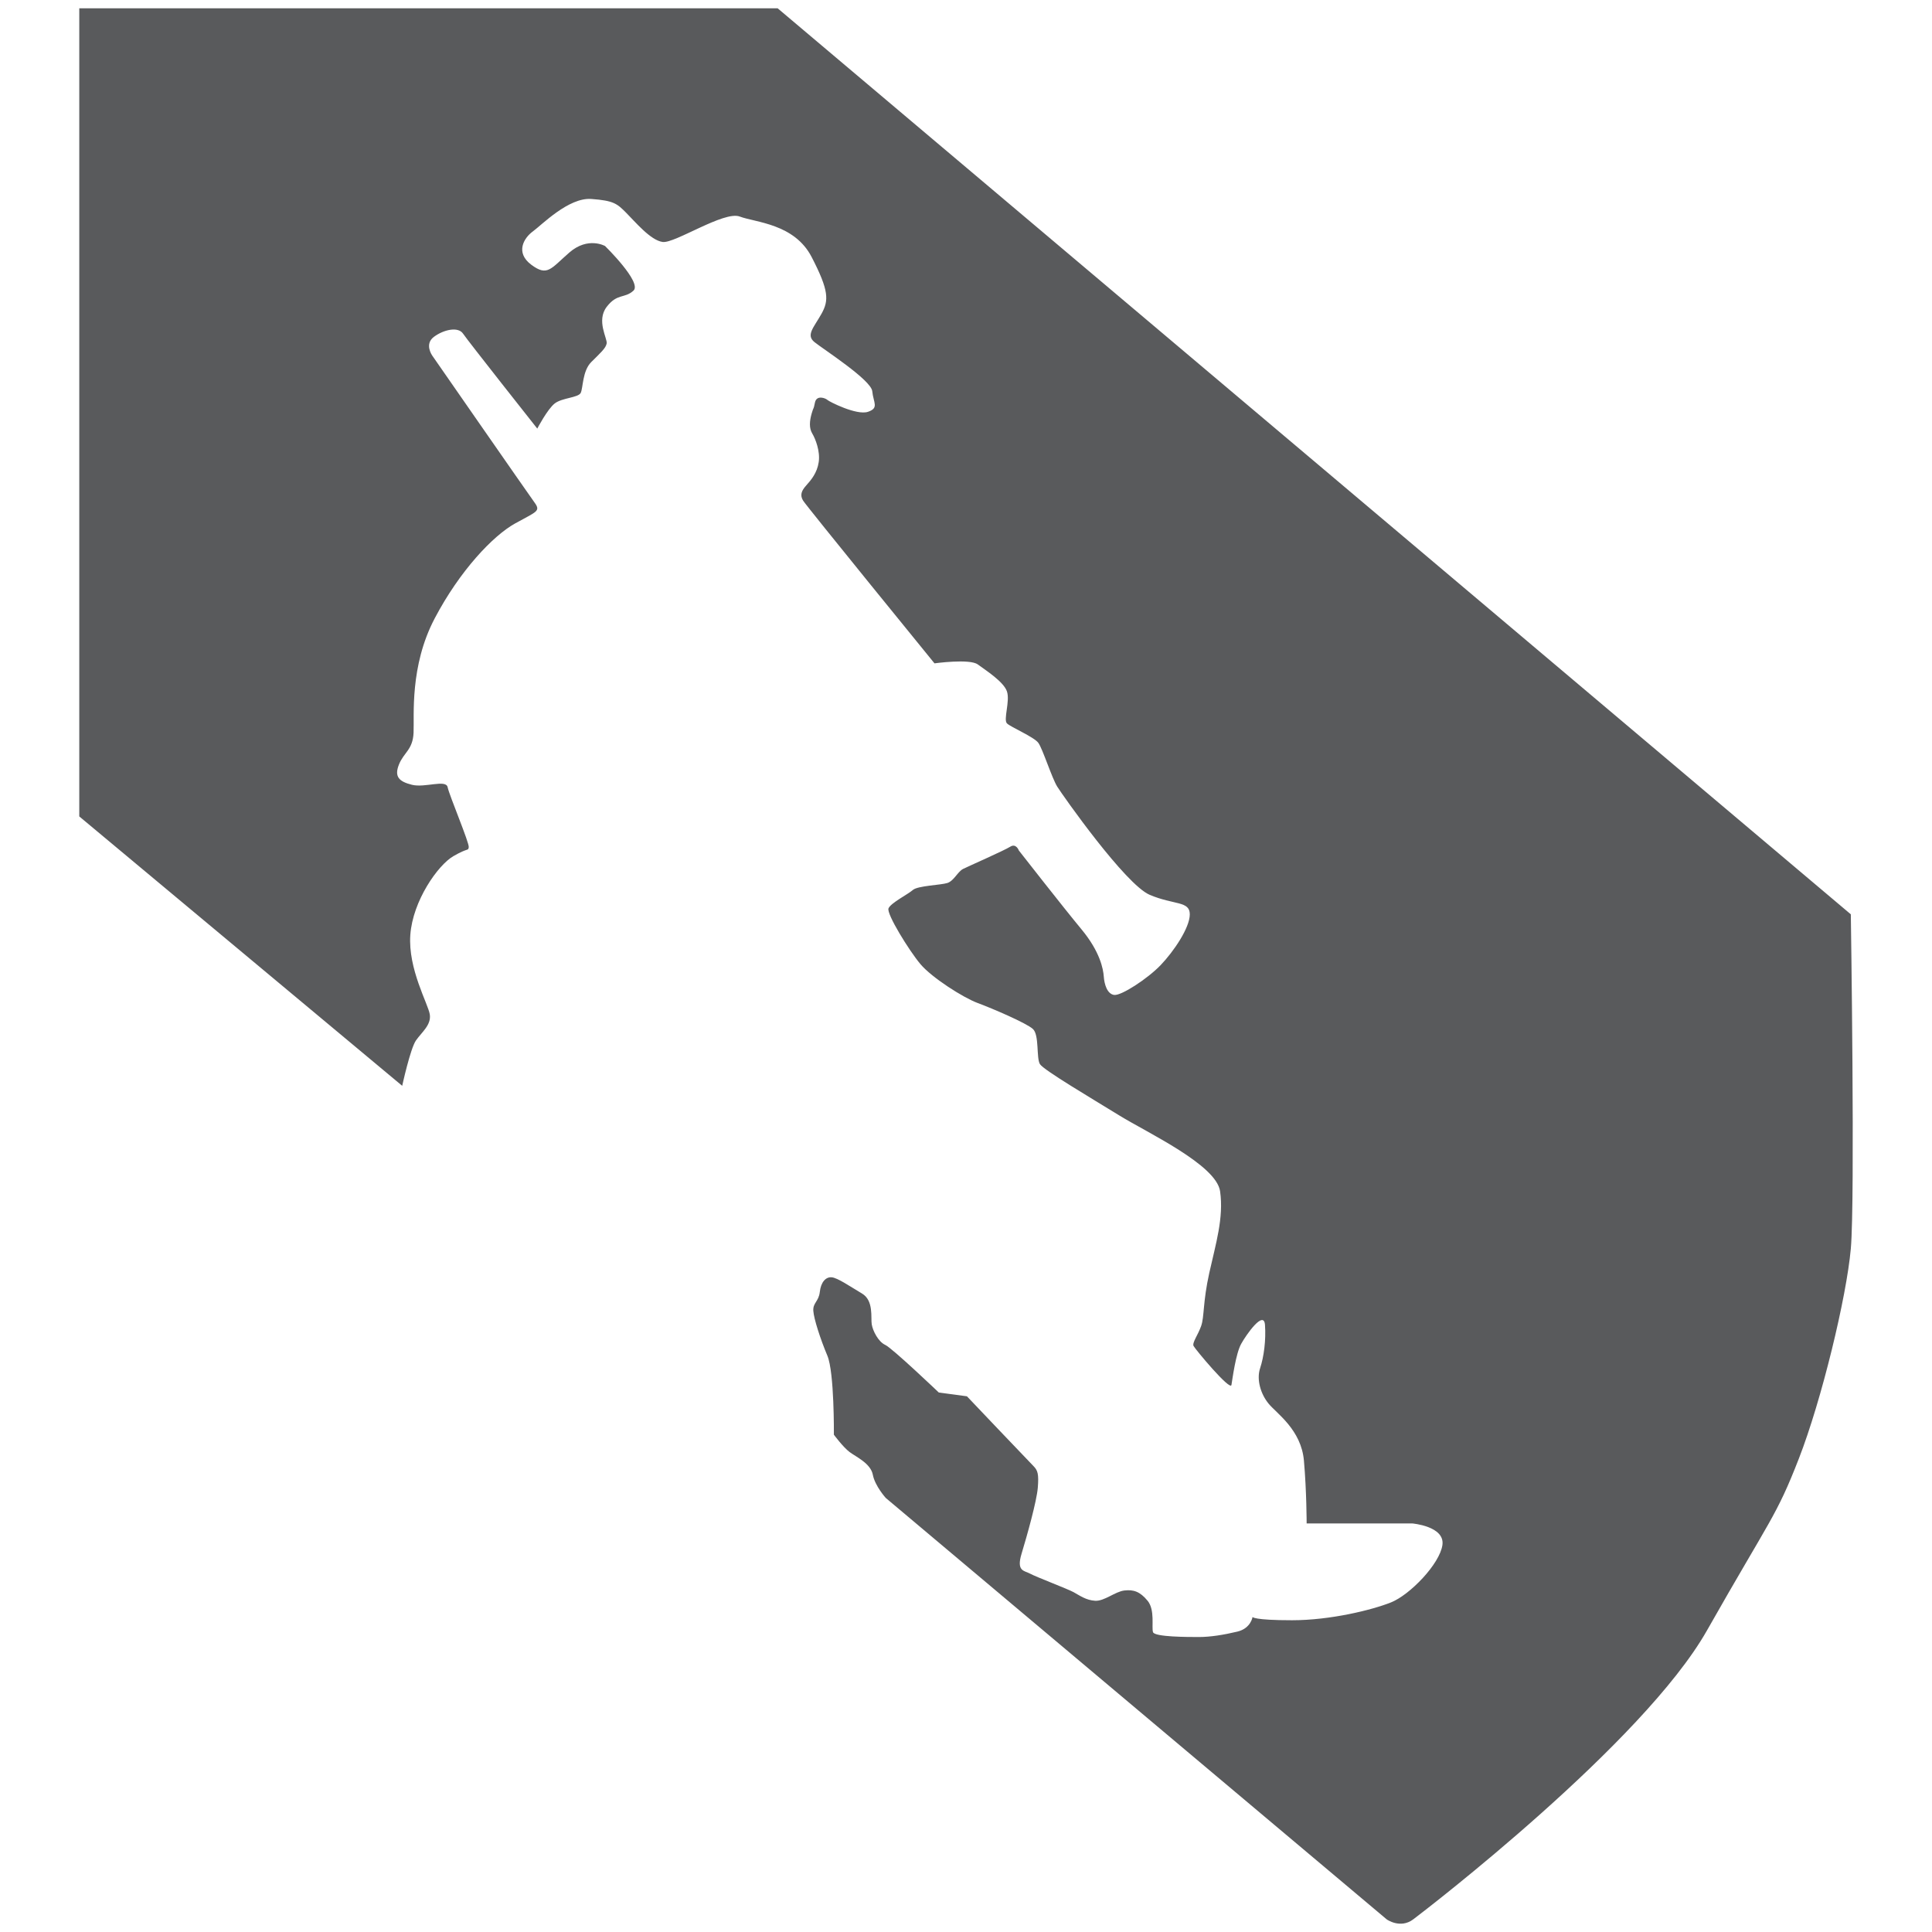
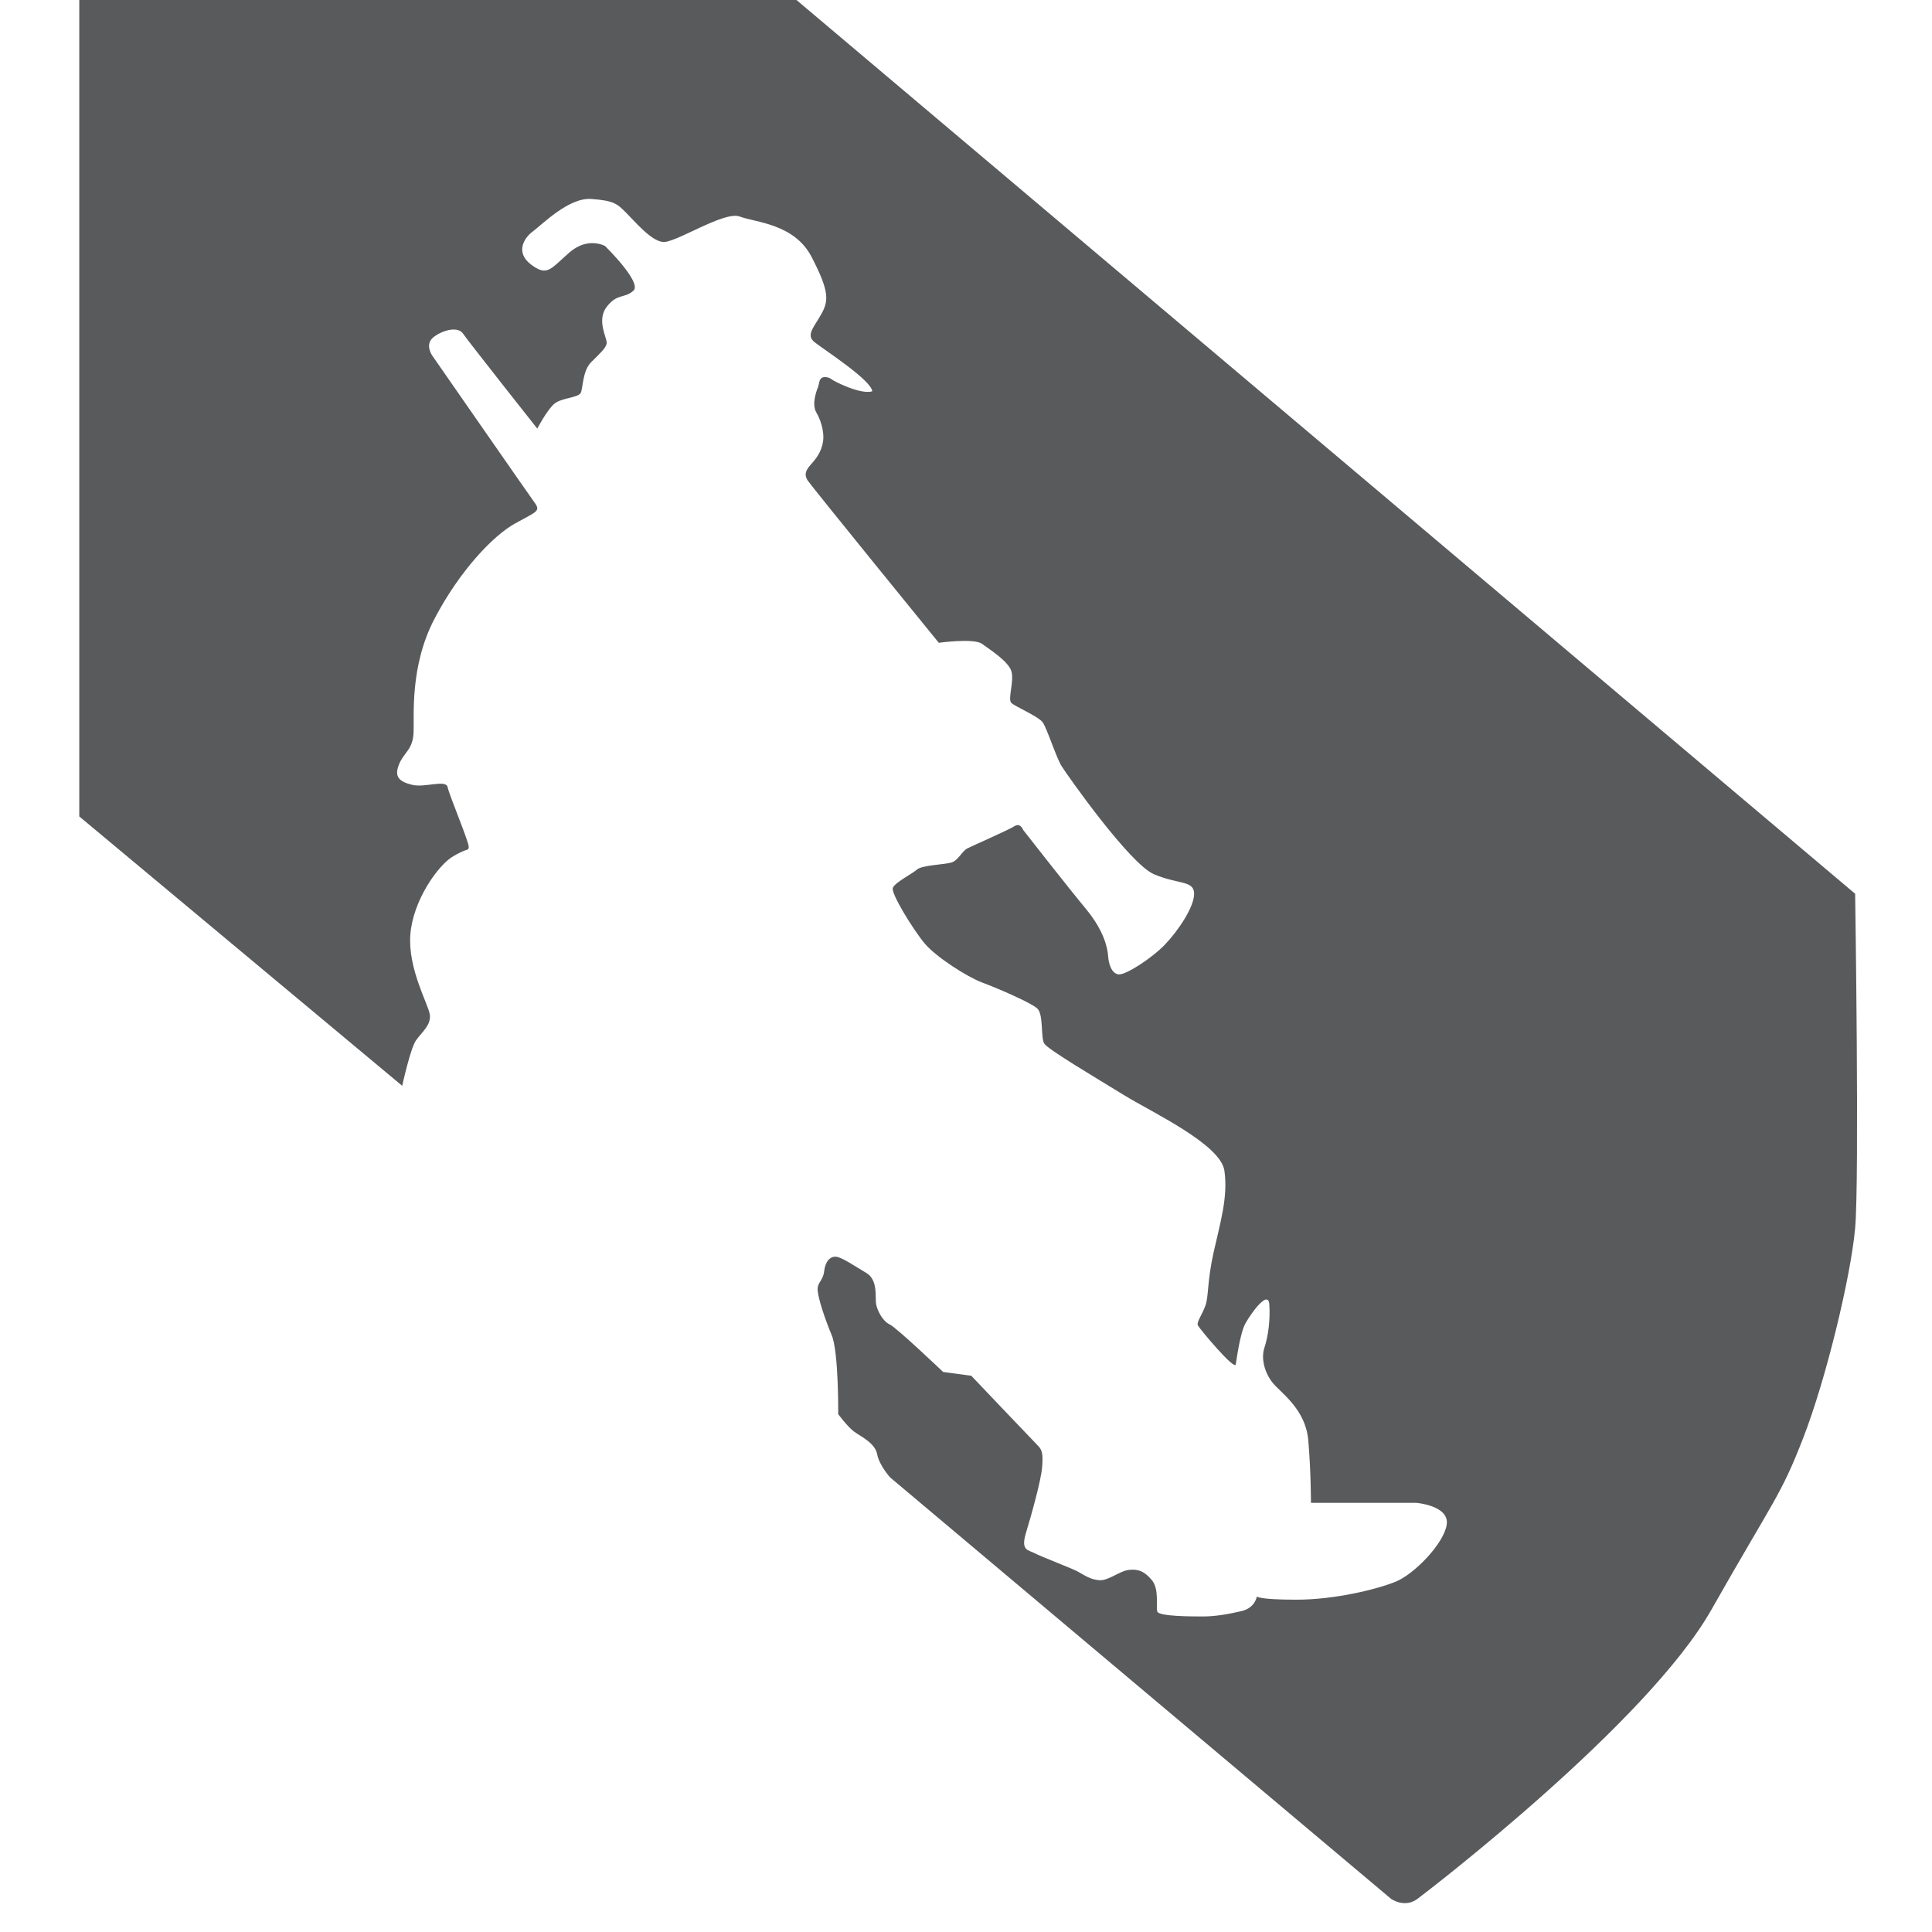
<svg xmlns="http://www.w3.org/2000/svg" version="1.1" id="ZuZuEmblemGrau" x="0px" y="0px" width="297.638px" height="297.639px" viewBox="-607.094 420.126 297.638 297.639" enable-background="new -607.094 420.126 297.638 297.639" xml:space="preserve">
  <g id="umriss">
-     <path fill="#595A5C" d="M-594.881,421.403v124.5l49.75,41.5c0,0,1.25-5.75,2.125-7s2.375-2.375,2.125-4s-3.375-7-3-12.25   s4.25-10.75,6.625-12.125s2.25-0.75,2.375-1.375s-3-8-3.25-9.25s-3.5,0.125-5.5-0.375s-2.75-1.25-2-3.125s2.125-2.25,2.25-4.875   s-0.625-10.25,3.25-17.625s9-12.75,12.375-14.625s4-1.875,3-3.25s-15.75-22.625-15.75-22.625s-1.25-1.75,0.25-2.875   s3.75-1.625,4.5-0.5s11.433,14.625,11.433,14.625s1.567-3,2.692-3.875s3.625-0.875,4-1.625s0.25-3.375,1.625-4.75   s2.25-2.125,2.375-2.875s-1.625-3.5,0-5.625s2.75-1.25,4.125-2.5s-4.375-6.875-4.375-6.875s-2.625-1.5-5.5,1   s-3.375,3.75-5.875,1.875s-1.125-4.125,0.25-5.125s5.5-5.25,9-5s4,0.75,5.375,2.125s3.75,4.25,5.625,4.5s9.458-4.833,11.875-3.917   c2.416,0.917,8.417,1.084,11.083,6.25c2.667,5.167,2.667,6.668,1.5,8.75c-1.167,2.084-2.417,3.25-1.083,4.334   c1.333,1.083,8.749,5.833,8.916,7.583s1.084,2.583-0.666,3.167c-1.75,0.583-6-1.584-6.25-1.834s-1.667-0.833-1.917,0.417   s-0.166,0.499-0.5,1.667c-0.333,1.166-0.417,2.25,0.083,3.083s1.25,2.749,1,4.417c-0.25,1.666-1.166,2.75-1.916,3.583   s-1,1.501-0.5,2.333c0.5,0.834,20.25,25.084,20.25,25.084s5.417-0.75,6.667,0.166c1.25,0.917,3.999,2.667,4.499,4.167   s-0.583,4.333,0,4.917c0.584,0.583,4.167,2.082,4.834,3c0.666,0.916,2.083,5.416,2.916,6.75c0.834,1.333,10.5,15.084,14.25,16.666   c3.75,1.584,6.167,0.917,6.167,3c0,2.084-2.5,5.751-4.5,7.834s-6.083,4.749-7.166,4.583c-1.084-0.166-1.5-1.666-1.584-2.833   c-0.083-1.167-0.583-3.833-3.416-7.25c-2.834-3.417-9.667-12.167-9.667-12.167s-0.416-1.166-1.333-0.583s-6.417,3-7.25,3.416   c-0.834,0.417-1.417,1.834-2.417,2.167s-4.583,0.417-5.333,1.083c-0.75,0.667-3.417,2.001-3.75,2.834   c-0.334,0.833,3.166,6.5,4.916,8.583s6.583,5.167,8.833,6s7.5,3.083,8.5,4s0.5,4.501,1.084,5.417   c0.583,0.916,7.916,5.249,12.25,7.916c4.333,2.667,14.916,7.583,15.5,11.667c0.583,4.084-0.667,8.084-1.667,12.584   s-0.75,6.749-1.25,8.166s-1.417,2.584-1.167,3.084s5.667,7,5.834,6c0.166-1,0.666-4.834,1.5-6.334   c0.833-1.5,3.499-5.249,3.666-2.916s-0.167,4.916-0.75,6.666s0.084,4,1.334,5.5s4.999,4,5.416,8.75s0.417,9.667,0.417,9.667h16.25   c0,0,5.083,0.416,4.667,3.333c-0.417,2.917-5,7.666-7.917,8.833s-9.333,2.75-15.25,2.75s-6.083-0.5-6.083-0.5   s-0.251,1.75-2.334,2.25s-4.166,0.834-5.916,0.834s-6.834,0-7.084-0.75s0.334-3.418-0.833-4.834s-2.167-1.75-3.583-1.583   c-1.417,0.167-3.084,1.666-4.5,1.583c-1.417-0.083-2.417-0.833-3.334-1.333c-0.916-0.5-5.75-2.333-6.666-2.833   c-0.917-0.5-2.167-0.334-1.334-3.084c0.834-2.75,2.333-8.082,2.5-10.166s0-2.668-0.666-3.334c-0.667-0.666-10.25-10.75-10.25-10.75   l-4.334-0.583c0,0-7.167-6.833-8.25-7.333s-1.916-2.167-2.083-3.167s0.334-3.667-1.5-4.75c-1.833-1.083-3.75-2.417-4.667-2.5   c-0.916-0.083-1.666,0.75-1.833,2.25s-1.083,1.667-1,2.917s1.083,4.332,2.167,6.916c1.083,2.584,1,12.167,1,12.167   s1.416,1.917,2.416,2.667s3.25,1.75,3.584,3.5c0.333,1.75,2,3.583,2,3.583l77.167,64.917c0,0,2.083,1.5,4.083,0   s35.416-27.166,45.25-44.5c9.833-17.334,10.667-17.5,14.167-26.5s7.333-24.834,8-32.334c0.666-7.5,0-51.5,0-51.5l-165.334-139.583   H-594.881z" />
+     <path fill="#595A5C" d="M-594.881,421.403v124.5l49.75,41.5c0,0,1.25-5.75,2.125-7s2.375-2.375,2.125-4s-3.375-7-3-12.25   s4.25-10.75,6.625-12.125s2.25-0.75,2.375-1.375s-3-8-3.25-9.25s-3.5,0.125-5.5-0.375s-2.75-1.25-2-3.125s2.125-2.25,2.25-4.875   s-0.625-10.25,3.25-17.625s9-12.75,12.375-14.625s4-1.875,3-3.25s-15.75-22.625-15.75-22.625s-1.25-1.75,0.25-2.875   s3.75-1.625,4.5-0.5s11.433,14.625,11.433,14.625s1.567-3,2.692-3.875s3.625-0.875,4-1.625s0.25-3.375,1.625-4.75   s2.25-2.125,2.375-2.875s-1.625-3.5,0-5.625s2.75-1.25,4.125-2.5s-4.375-6.875-4.375-6.875s-2.625-1.5-5.5,1   s-3.375,3.75-5.875,1.875s-1.125-4.125,0.25-5.125s5.5-5.25,9-5s4,0.75,5.375,2.125s3.75,4.25,5.625,4.5s9.458-4.833,11.875-3.917   c2.416,0.917,8.417,1.084,11.083,6.25c2.667,5.167,2.667,6.668,1.5,8.75c-1.167,2.084-2.417,3.25-1.083,4.334   c1.333,1.083,8.749,5.833,8.916,7.583c-1.75,0.583-6-1.584-6.25-1.834s-1.667-0.833-1.917,0.417   s-0.166,0.499-0.5,1.667c-0.333,1.166-0.417,2.25,0.083,3.083s1.25,2.749,1,4.417c-0.25,1.666-1.166,2.75-1.916,3.583   s-1,1.501-0.5,2.333c0.5,0.834,20.25,25.084,20.25,25.084s5.417-0.75,6.667,0.166c1.25,0.917,3.999,2.667,4.499,4.167   s-0.583,4.333,0,4.917c0.584,0.583,4.167,2.082,4.834,3c0.666,0.916,2.083,5.416,2.916,6.75c0.834,1.333,10.5,15.084,14.25,16.666   c3.75,1.584,6.167,0.917,6.167,3c0,2.084-2.5,5.751-4.5,7.834s-6.083,4.749-7.166,4.583c-1.084-0.166-1.5-1.666-1.584-2.833   c-0.083-1.167-0.583-3.833-3.416-7.25c-2.834-3.417-9.667-12.167-9.667-12.167s-0.416-1.166-1.333-0.583s-6.417,3-7.25,3.416   c-0.834,0.417-1.417,1.834-2.417,2.167s-4.583,0.417-5.333,1.083c-0.75,0.667-3.417,2.001-3.75,2.834   c-0.334,0.833,3.166,6.5,4.916,8.583s6.583,5.167,8.833,6s7.5,3.083,8.5,4s0.5,4.501,1.084,5.417   c0.583,0.916,7.916,5.249,12.25,7.916c4.333,2.667,14.916,7.583,15.5,11.667c0.583,4.084-0.667,8.084-1.667,12.584   s-0.75,6.749-1.25,8.166s-1.417,2.584-1.167,3.084s5.667,7,5.834,6c0.166-1,0.666-4.834,1.5-6.334   c0.833-1.5,3.499-5.249,3.666-2.916s-0.167,4.916-0.75,6.666s0.084,4,1.334,5.5s4.999,4,5.416,8.75s0.417,9.667,0.417,9.667h16.25   c0,0,5.083,0.416,4.667,3.333c-0.417,2.917-5,7.666-7.917,8.833s-9.333,2.75-15.25,2.75s-6.083-0.5-6.083-0.5   s-0.251,1.75-2.334,2.25s-4.166,0.834-5.916,0.834s-6.834,0-7.084-0.75s0.334-3.418-0.833-4.834s-2.167-1.75-3.583-1.583   c-1.417,0.167-3.084,1.666-4.5,1.583c-1.417-0.083-2.417-0.833-3.334-1.333c-0.916-0.5-5.75-2.333-6.666-2.833   c-0.917-0.5-2.167-0.334-1.334-3.084c0.834-2.75,2.333-8.082,2.5-10.166s0-2.668-0.666-3.334c-0.667-0.666-10.25-10.75-10.25-10.75   l-4.334-0.583c0,0-7.167-6.833-8.25-7.333s-1.916-2.167-2.083-3.167s0.334-3.667-1.5-4.75c-1.833-1.083-3.75-2.417-4.667-2.5   c-0.916-0.083-1.666,0.75-1.833,2.25s-1.083,1.667-1,2.917s1.083,4.332,2.167,6.916c1.083,2.584,1,12.167,1,12.167   s1.416,1.917,2.416,2.667s3.25,1.75,3.584,3.5c0.333,1.75,2,3.583,2,3.583l77.167,64.917c0,0,2.083,1.5,4.083,0   s35.416-27.166,45.25-44.5c9.833-17.334,10.667-17.5,14.167-26.5s7.333-24.834,8-32.334c0.666-7.5,0-51.5,0-51.5l-165.334-139.583   H-594.881z" />
  </g>
</svg>